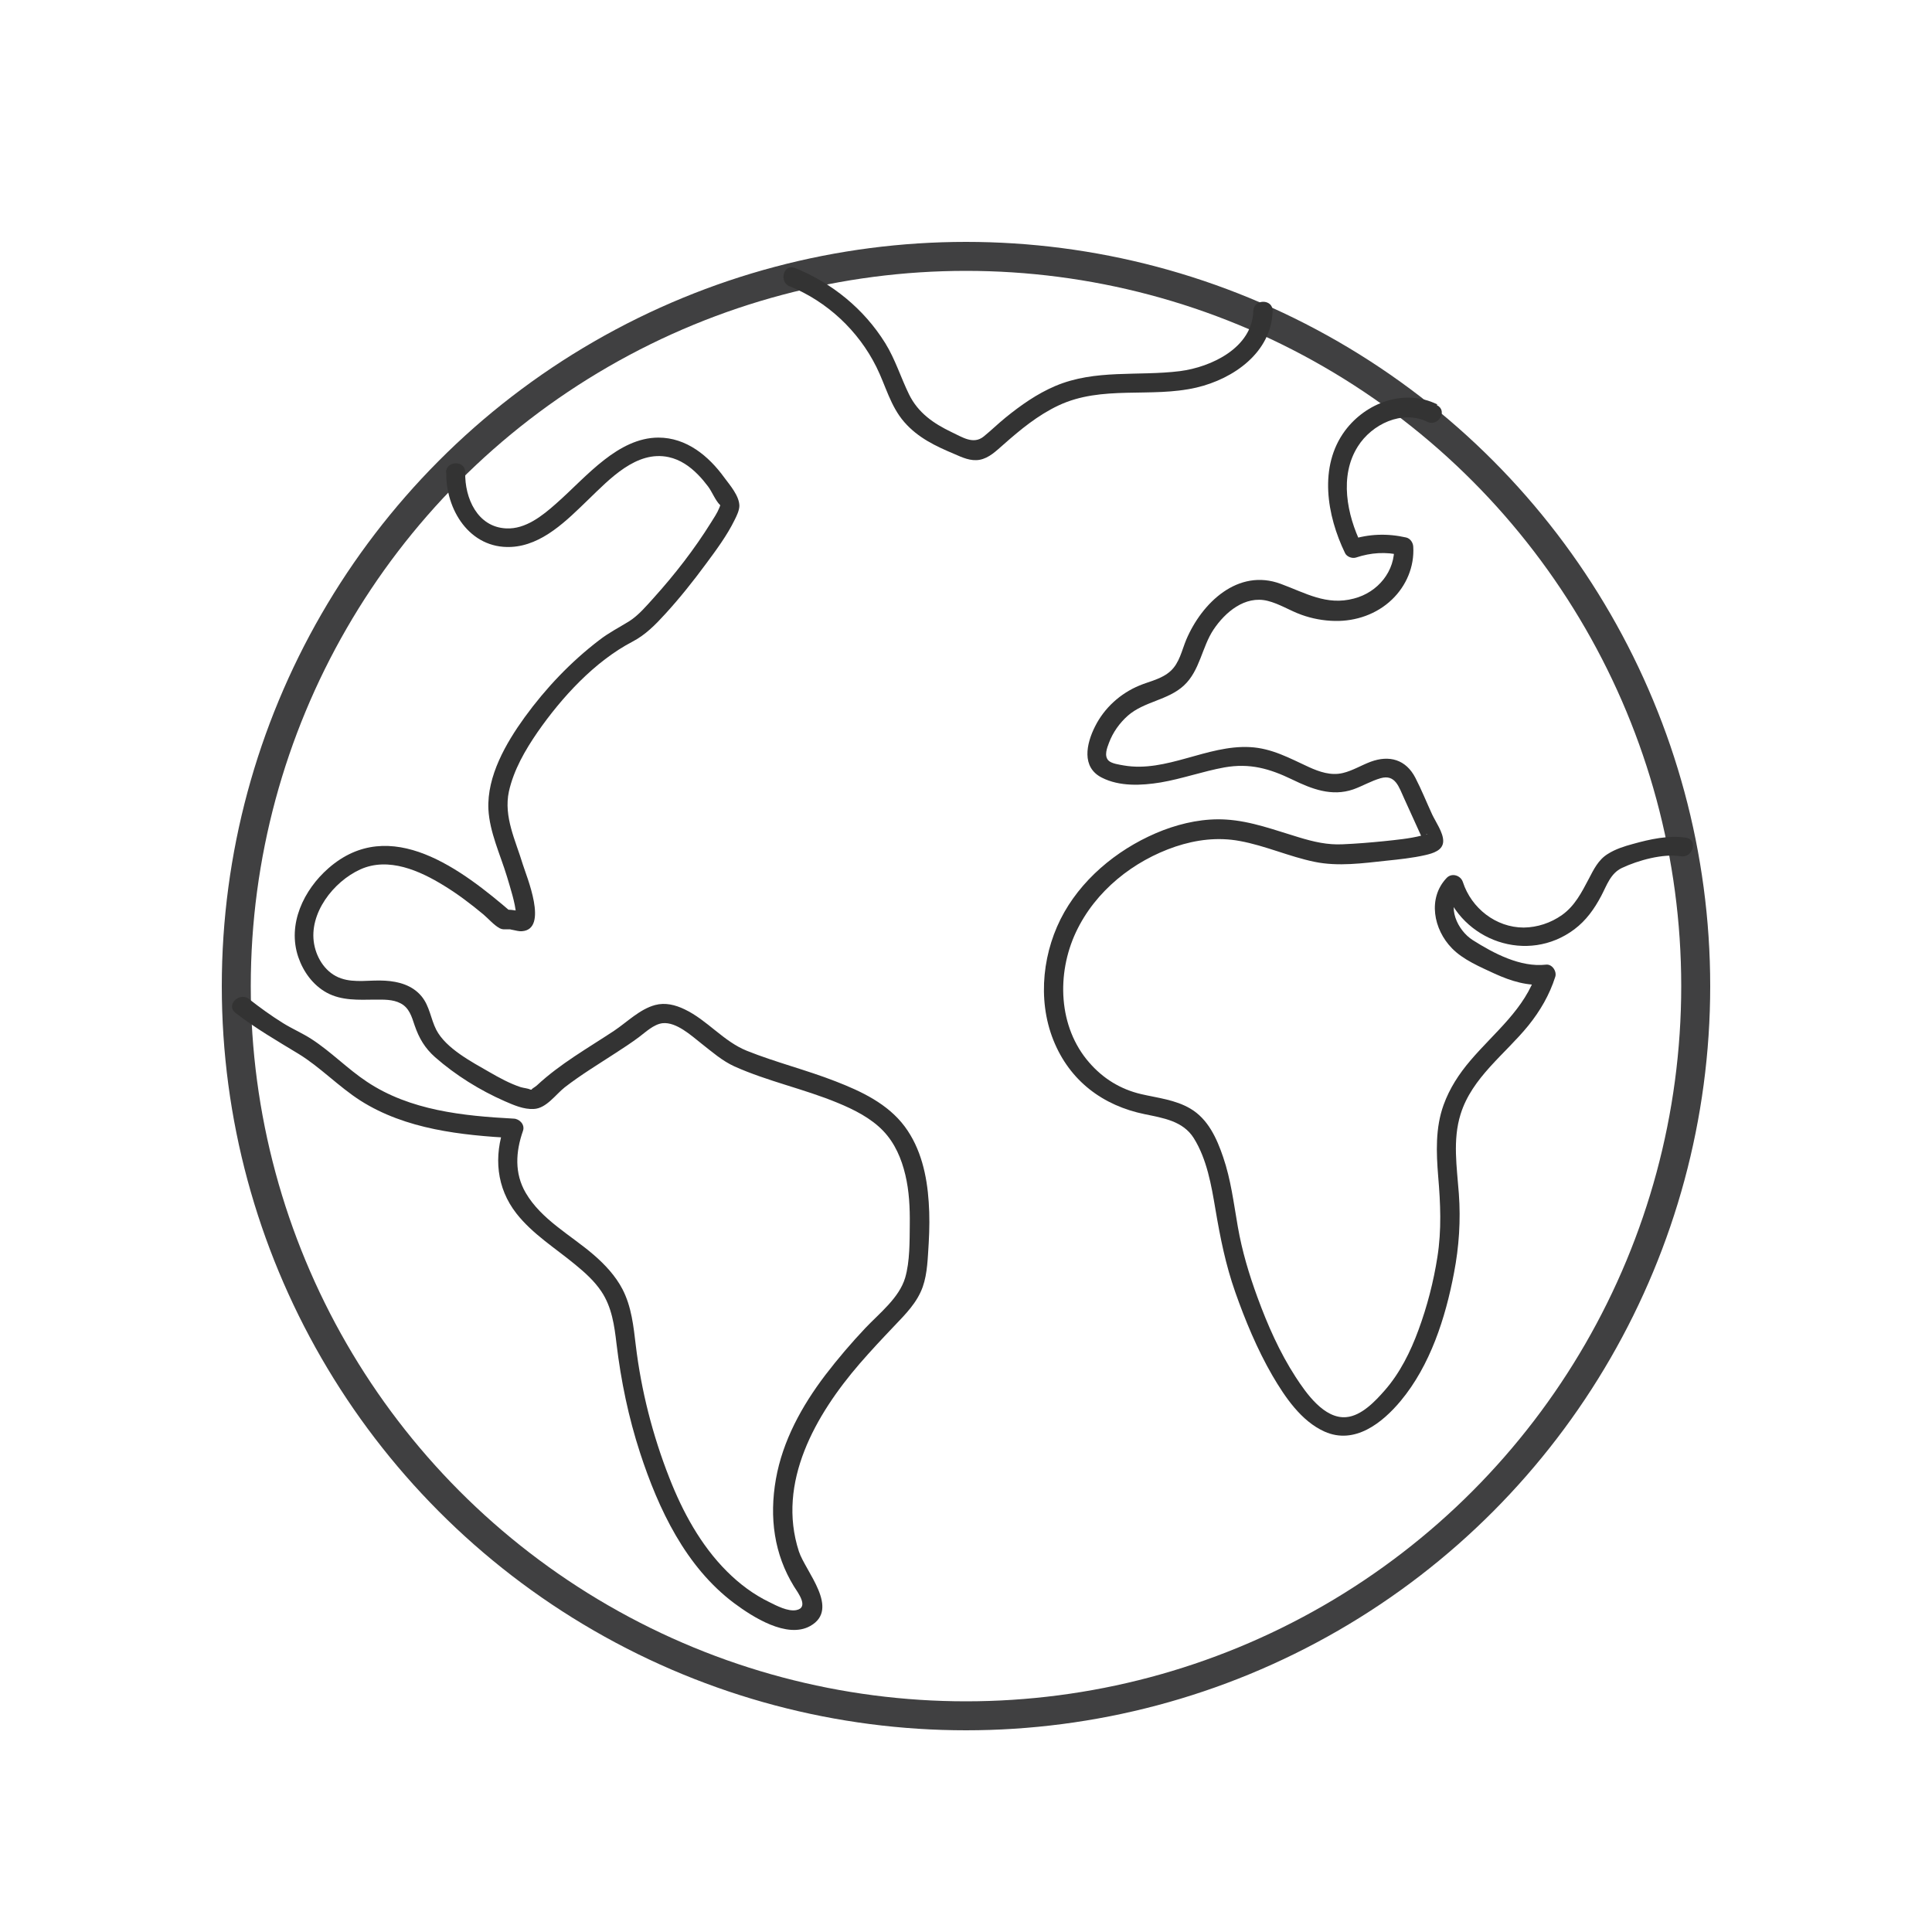
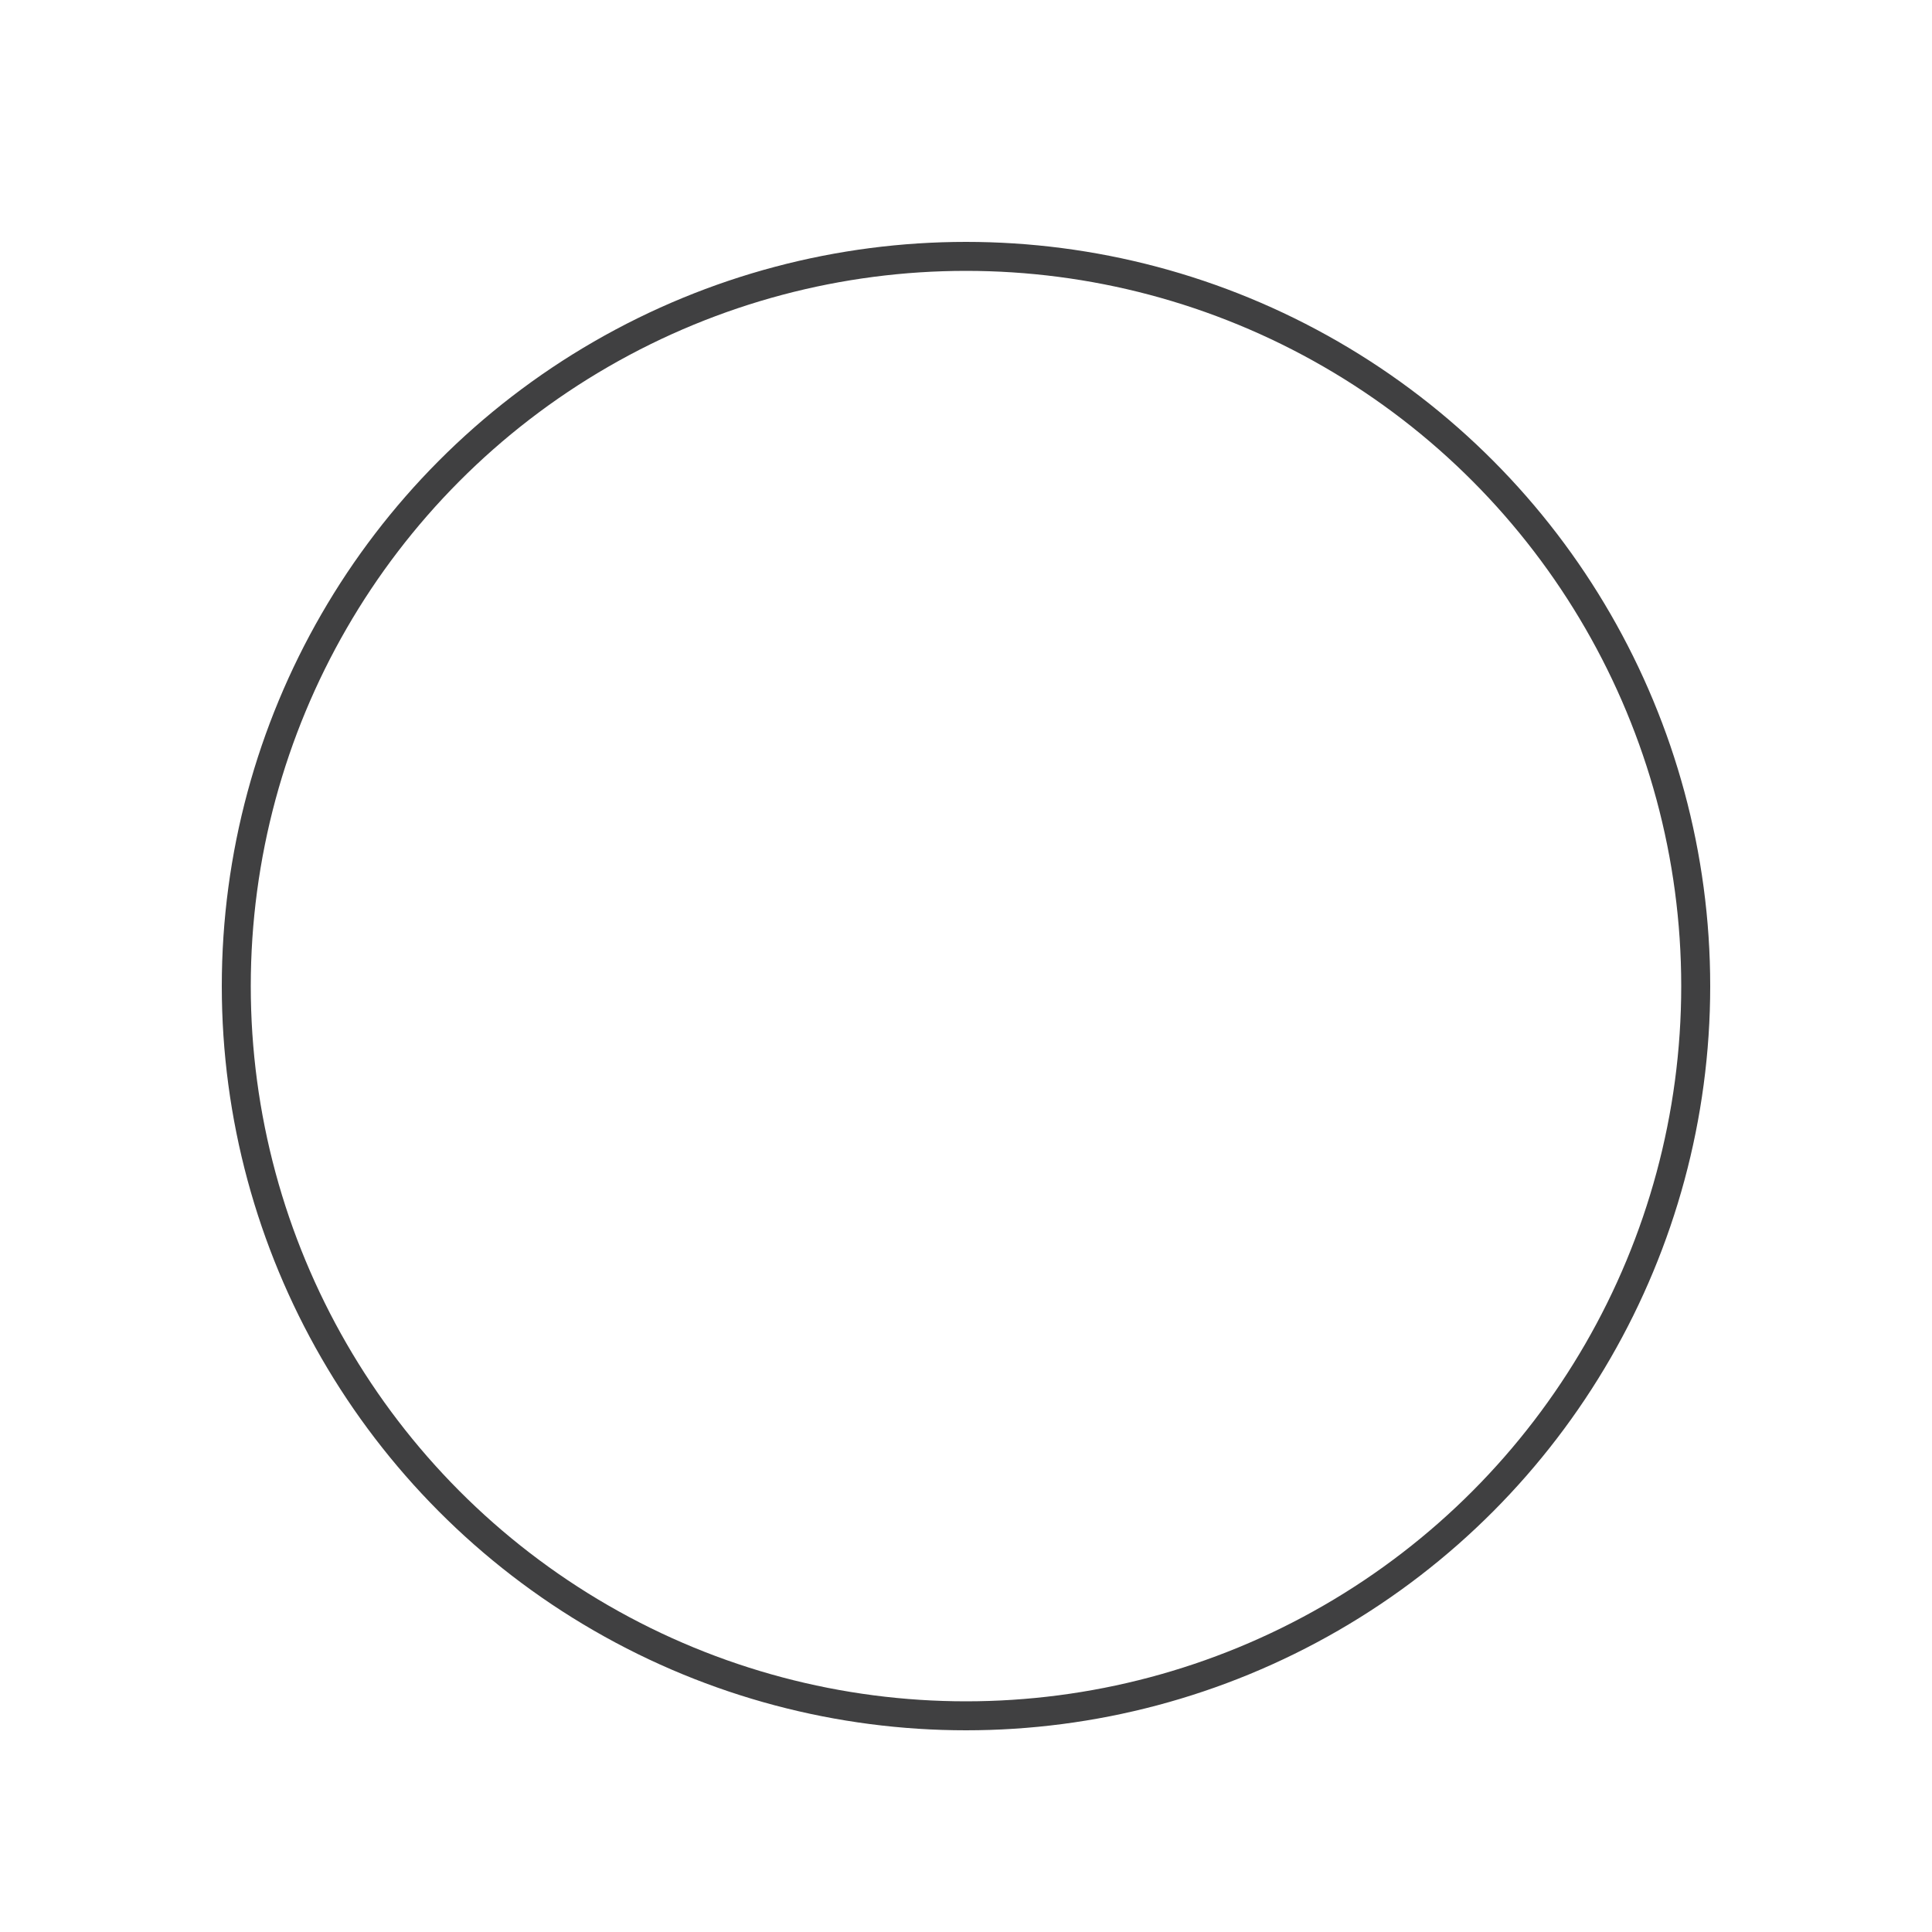
<svg xmlns="http://www.w3.org/2000/svg" viewBox="0 0 100 100" id="Art">
  <defs>
    <style>.cls-1{fill:#333;}.cls-2{fill:none;stroke:#404041;stroke-linejoin:round;stroke-width:1.5px;}</style>
  </defs>
  <circle r="37.77" cy="51.04" cx="50" class="cls-2" />
-   <path d="M23.1,24.42c-.05,1.94,1.2,3.99,3.35,3.89,1.63-.08,2.9-1.39,4-2.45s2.49-2.56,4.16-2.2c.6,.13,1.1,.48,1.52,.91,.19,.19,.36,.4,.52,.61,.21,.28,.37,.71,.61,.95,.11,.1,.05-.1,.04-.04-.02,.08-.05,.14-.07,.2-.11,.27-.28,.52-.43,.76-.86,1.38-1.87,2.68-2.96,3.89-.38,.42-.79,.91-1.28,1.22-.52,.32-1.05,.59-1.54,.97-1.47,1.12-2.77,2.49-3.86,3.99-.97,1.34-1.96,3.05-1.88,4.77,.06,1.18,.62,2.36,.96,3.48,.18,.61,.43,1.37,.47,1.94,.02,.22-.01,.05,.19-.1,.07-.05,.19,0,.03-.04-.31-.06-.6-.12-.91-.05l.49,.13c-2.58-2.22-6.31-5.11-9.51-2.31-1.28,1.12-2.14,2.9-1.56,4.6,.26,.76,.76,1.45,1.47,1.84,.77,.42,1.65,.37,2.5,.36,.44,0,.92-.02,1.32,.19,.45,.23,.58,.69,.73,1.14,.23,.67,.53,1.18,1.06,1.65,1.06,.93,2.31,1.71,3.61,2.28,.46,.2,.98,.43,1.5,.4,.65-.03,1.13-.75,1.6-1.12,.84-.65,1.75-1.2,2.64-1.78,.4-.26,.8-.52,1.19-.81,.35-.26,.78-.68,1.24-.73,.71-.07,1.48,.64,2,1.05,.55,.43,1.08,.9,1.72,1.19,1.72,.77,3.59,1.16,5.33,1.88,.85,.35,1.73,.79,2.37,1.46,.6,.63,.94,1.43,1.14,2.27s.24,1.71,.23,2.56,.01,1.92-.24,2.77c-.31,1.04-1.33,1.83-2.05,2.59s-1.43,1.59-2.08,2.44c-1.21,1.59-2.21,3.4-2.56,5.39s-.09,3.89,.94,5.56c.21,.33,.79,1.09,.11,1.22-.43,.08-1.02-.23-1.38-.41-.83-.4-1.56-.95-2.21-1.6-1.35-1.35-2.29-3.08-2.98-4.85-.86-2.19-1.45-4.5-1.73-6.83-.12-1-.22-2.01-.69-2.92-.36-.69-.91-1.28-1.49-1.78-1.18-1.02-2.71-1.82-3.52-3.21-.59-1.01-.52-2.13-.14-3.21,.11-.32-.18-.62-.48-.63-2.62-.14-5.37-.42-7.6-1.91-1.01-.67-1.85-1.55-2.87-2.21-.48-.31-1-.53-1.48-.83-.61-.38-1.19-.8-1.75-1.24-.5-.39-1.21,.31-.71,.71,1.05,.81,2.14,1.44,3.26,2.12s2.08,1.7,3.22,2.43c2.35,1.49,5.21,1.79,7.93,1.94l-.48-.63c-.56,1.57-.42,3.2,.62,4.53,.84,1.07,2.01,1.79,3.05,2.65,.5,.41,.99,.85,1.35,1.39,.54,.81,.67,1.76,.78,2.7,.23,1.92,.62,3.81,1.22,5.65,.95,2.91,2.36,5.9,4.87,7.78,.94,.7,2.73,1.86,3.94,1.18,1.56-.88-.25-2.82-.59-3.86-1.16-3.57,.88-7.09,3.14-9.71,.58-.67,1.18-1.31,1.79-1.95s1.19-1.22,1.48-2.03c.25-.71,.26-1.53,.31-2.27,.04-.71,.05-1.42,0-2.12-.09-1.37-.4-2.78-1.24-3.91-.88-1.18-2.24-1.82-3.58-2.34-1.51-.59-3.09-.98-4.59-1.58-1.22-.49-2.05-1.59-3.23-2.15-.48-.23-1-.36-1.52-.22-.79,.21-1.45,.88-2.12,1.33-1.36,.9-2.8,1.71-4,2.83-.08,.08-.43,.26-.19,.22,.05,0-.12,0-.13,0-.15-.07-.35-.08-.52-.13-.57-.19-1.1-.48-1.62-.78-.9-.52-2.25-1.22-2.75-2.19-.29-.57-.34-1.22-.76-1.73-.47-.57-1.18-.77-1.89-.81-.75-.05-1.56,.13-2.28-.12-.76-.26-1.25-1-1.39-1.77-.29-1.59,1-3.24,2.39-3.87,1.46-.66,3.08,.07,4.33,.84,.72,.44,1.39,.95,2.04,1.49,.26,.22,.55,.56,.85,.72,.15,.07,.23,.05,.39,.05,.09,0-.11,0,.04,0,.17,0,.05,0,.28,.04,.14,.03,.29,.07,.43,.06,1.41-.09,.23-2.87,.05-3.46-.37-1.23-1-2.46-.72-3.77,.25-1.12,.84-2.14,1.48-3.07,1.25-1.8,2.96-3.67,4.92-4.69,.67-.35,1.19-.88,1.7-1.44,.75-.82,1.44-1.69,2.09-2.57,.54-.73,1.1-1.48,1.5-2.3,.11-.22,.23-.47,.24-.71,0-.52-.49-1.08-.78-1.47-.81-1.12-1.96-2.07-3.41-2.07-1.05,0-1.99,.52-2.8,1.15-.89,.69-1.66,1.53-2.5,2.27-.7,.62-1.58,1.33-2.58,1.28-1.49-.07-2.15-1.57-2.12-2.89,.02-.64-.98-.64-1,0h0Z" class="cls-1" />
-   <path d="M74.39,20.93c-1.69-.83-3.68-.1-4.77,1.36-1.38,1.86-.94,4.4,0,6.34,.09,.19,.37,.29,.56,.23,.78-.26,1.55-.31,2.35-.12l-.37-.48c.07,1.3-.84,2.4-2.08,2.72-1.42,.38-2.51-.29-3.79-.76-2.21-.82-4.08,.98-4.89,2.89-.23,.55-.35,1.2-.81,1.62s-1.08,.53-1.61,.75c-.99,.41-1.82,1.16-2.3,2.12-.45,.89-.72,2.11,.35,2.65,.92,.47,2.06,.41,3.04,.25,1.12-.19,2.2-.58,3.31-.78,1.31-.23,2.33,.06,3.51,.63,1.01,.49,2.04,.89,3.15,.51,.48-.17,.93-.44,1.42-.58,.77-.22,.95,.47,1.22,1.05l.84,1.85,.05,.11c.08,.32,.16,.29,.25-.09-.01-.08,.11,.03,0-.02,.01,0-.17,.05-.24,.07-.63,.16-1.3,.22-1.95,.29-.71,.07-1.42,.13-2.13,.16-.79,.04-1.51-.13-2.27-.36-1.24-.37-2.46-.84-3.77-.92-1.1-.07-2.22,.16-3.25,.55-2.08,.8-4.01,2.29-5.12,4.24s-1.42,4.49-.57,6.62,2.58,3.4,4.73,3.84c.96,.2,1.98,.35,2.54,1.24,.68,1.09,.91,2.44,1.12,3.68,.25,1.48,.53,2.88,1.03,4.3s1.13,2.95,1.92,4.31c.65,1.11,1.49,2.36,2.7,2.9,1.55,.69,2.98-.44,3.94-1.59,1.53-1.84,2.32-4.3,2.76-6.63,.26-1.35,.35-2.72,.25-4.09s-.33-2.78,.09-4.12c.59-1.9,2.3-3.1,3.51-4.59,.61-.76,1.09-1.58,1.39-2.52,.09-.28-.16-.67-.48-.63-1.32,.15-2.7-.58-3.79-1.27-.79-.5-1.39-1.76-.65-2.54l-.84-.22c.92,2.82,4.34,4.01,6.75,2.2,.61-.46,1.03-1.05,1.39-1.73,.29-.55,.48-1.17,1.08-1.45,.83-.39,2.12-.75,3.04-.6,.63,.1,.9-.86,.27-.96-.9-.14-1.88,.08-2.74,.32-.45,.12-.92,.27-1.31,.52-.49,.3-.73,.8-.99,1.3-.37,.7-.72,1.39-1.38,1.86-.58,.41-1.27,.64-1.98,.65-1.44,0-2.71-1-3.15-2.35-.11-.35-.57-.5-.84-.22-1,1.05-.68,2.67,.27,3.64,.58,.6,1.47,.97,2.22,1.32,.84,.38,1.72,.66,2.65,.55l-.48-.63c-.61,1.91-2.18,3.1-3.43,4.57-.59,.69-1.08,1.44-1.39,2.3-.43,1.19-.38,2.46-.28,3.7,.12,1.4,.18,2.77-.04,4.17-.2,1.28-.53,2.56-.98,3.78-.41,1.12-.96,2.23-1.75,3.13-.49,.56-1.2,1.31-1.98,1.38-1.15,.11-2.09-1.25-2.63-2.08-.83-1.28-1.45-2.69-1.97-4.11-.44-1.2-.8-2.4-1.02-3.66s-.36-2.44-.76-3.61c-.33-.97-.78-1.97-1.7-2.51-.78-.46-1.69-.55-2.55-.75-1.06-.25-1.96-.8-2.68-1.63-1.61-1.84-1.7-4.6-.69-6.75s2.99-3.7,5.15-4.43c1.08-.36,2.2-.5,3.33-.29,1.32,.24,2.56,.81,3.88,1.08,1.22,.25,2.49,.07,3.71-.06,.67-.07,1.35-.14,2.01-.29,.39-.09,.93-.24,.93-.73,0-.44-.39-.99-.57-1.37-.29-.63-.55-1.28-.87-1.9-.49-.95-1.35-1.19-2.32-.83-.48,.18-.93,.46-1.43,.58-.62,.15-1.22-.06-1.77-.31-1-.46-1.91-.97-3.04-1.03-2.22-.12-4.33,1.33-6.53,.95-.21-.04-.64-.09-.8-.26-.23-.24-.07-.65,.03-.91,.2-.54,.55-1.03,.98-1.41,.85-.74,2.07-.79,2.9-1.56s.93-1.99,1.53-2.89,1.63-1.78,2.8-1.49c.61,.15,1.16,.51,1.75,.72,.55,.2,1.15,.31,1.74,.32,1.08,.02,2.16-.35,2.95-1.11,.74-.71,1.16-1.7,1.1-2.73-.01-.21-.15-.43-.37-.48-.97-.22-1.93-.19-2.88,.12l.56,.23c-.74-1.52-1.15-3.53-.18-5.06,.72-1.15,2.29-1.91,3.59-1.28,.58,.28,1.08-.58,.5-.86h0Z" class="cls-1" />
-   <path d="M40.88,14.82c1.94,.79,3.55,2.3,4.48,4.17,.48,.96,.72,2.02,1.44,2.85s1.65,1.26,2.6,1.66c.41,.18,.84,.38,1.3,.3,.5-.09,.87-.47,1.24-.79,.87-.77,1.78-1.52,2.84-2.02,2.26-1.07,4.79-.38,7.15-.93,1.92-.45,3.88-1.82,3.94-3.96,.02-.64-.98-.64-1,0-.05,1.89-2.16,2.9-3.8,3.11-2.16,.27-4.38-.11-6.45,.77-.94,.4-1.78,.99-2.58,1.64-.38,.31-.74,.66-1.12,.97-.54,.44-1.12,.03-1.66-.22-.94-.45-1.74-1-2.21-1.96-.43-.88-.71-1.81-1.23-2.65-1.1-1.77-2.75-3.11-4.67-3.89-.6-.24-.85,.72-.27,.96h0Z" class="cls-1" />
</svg>